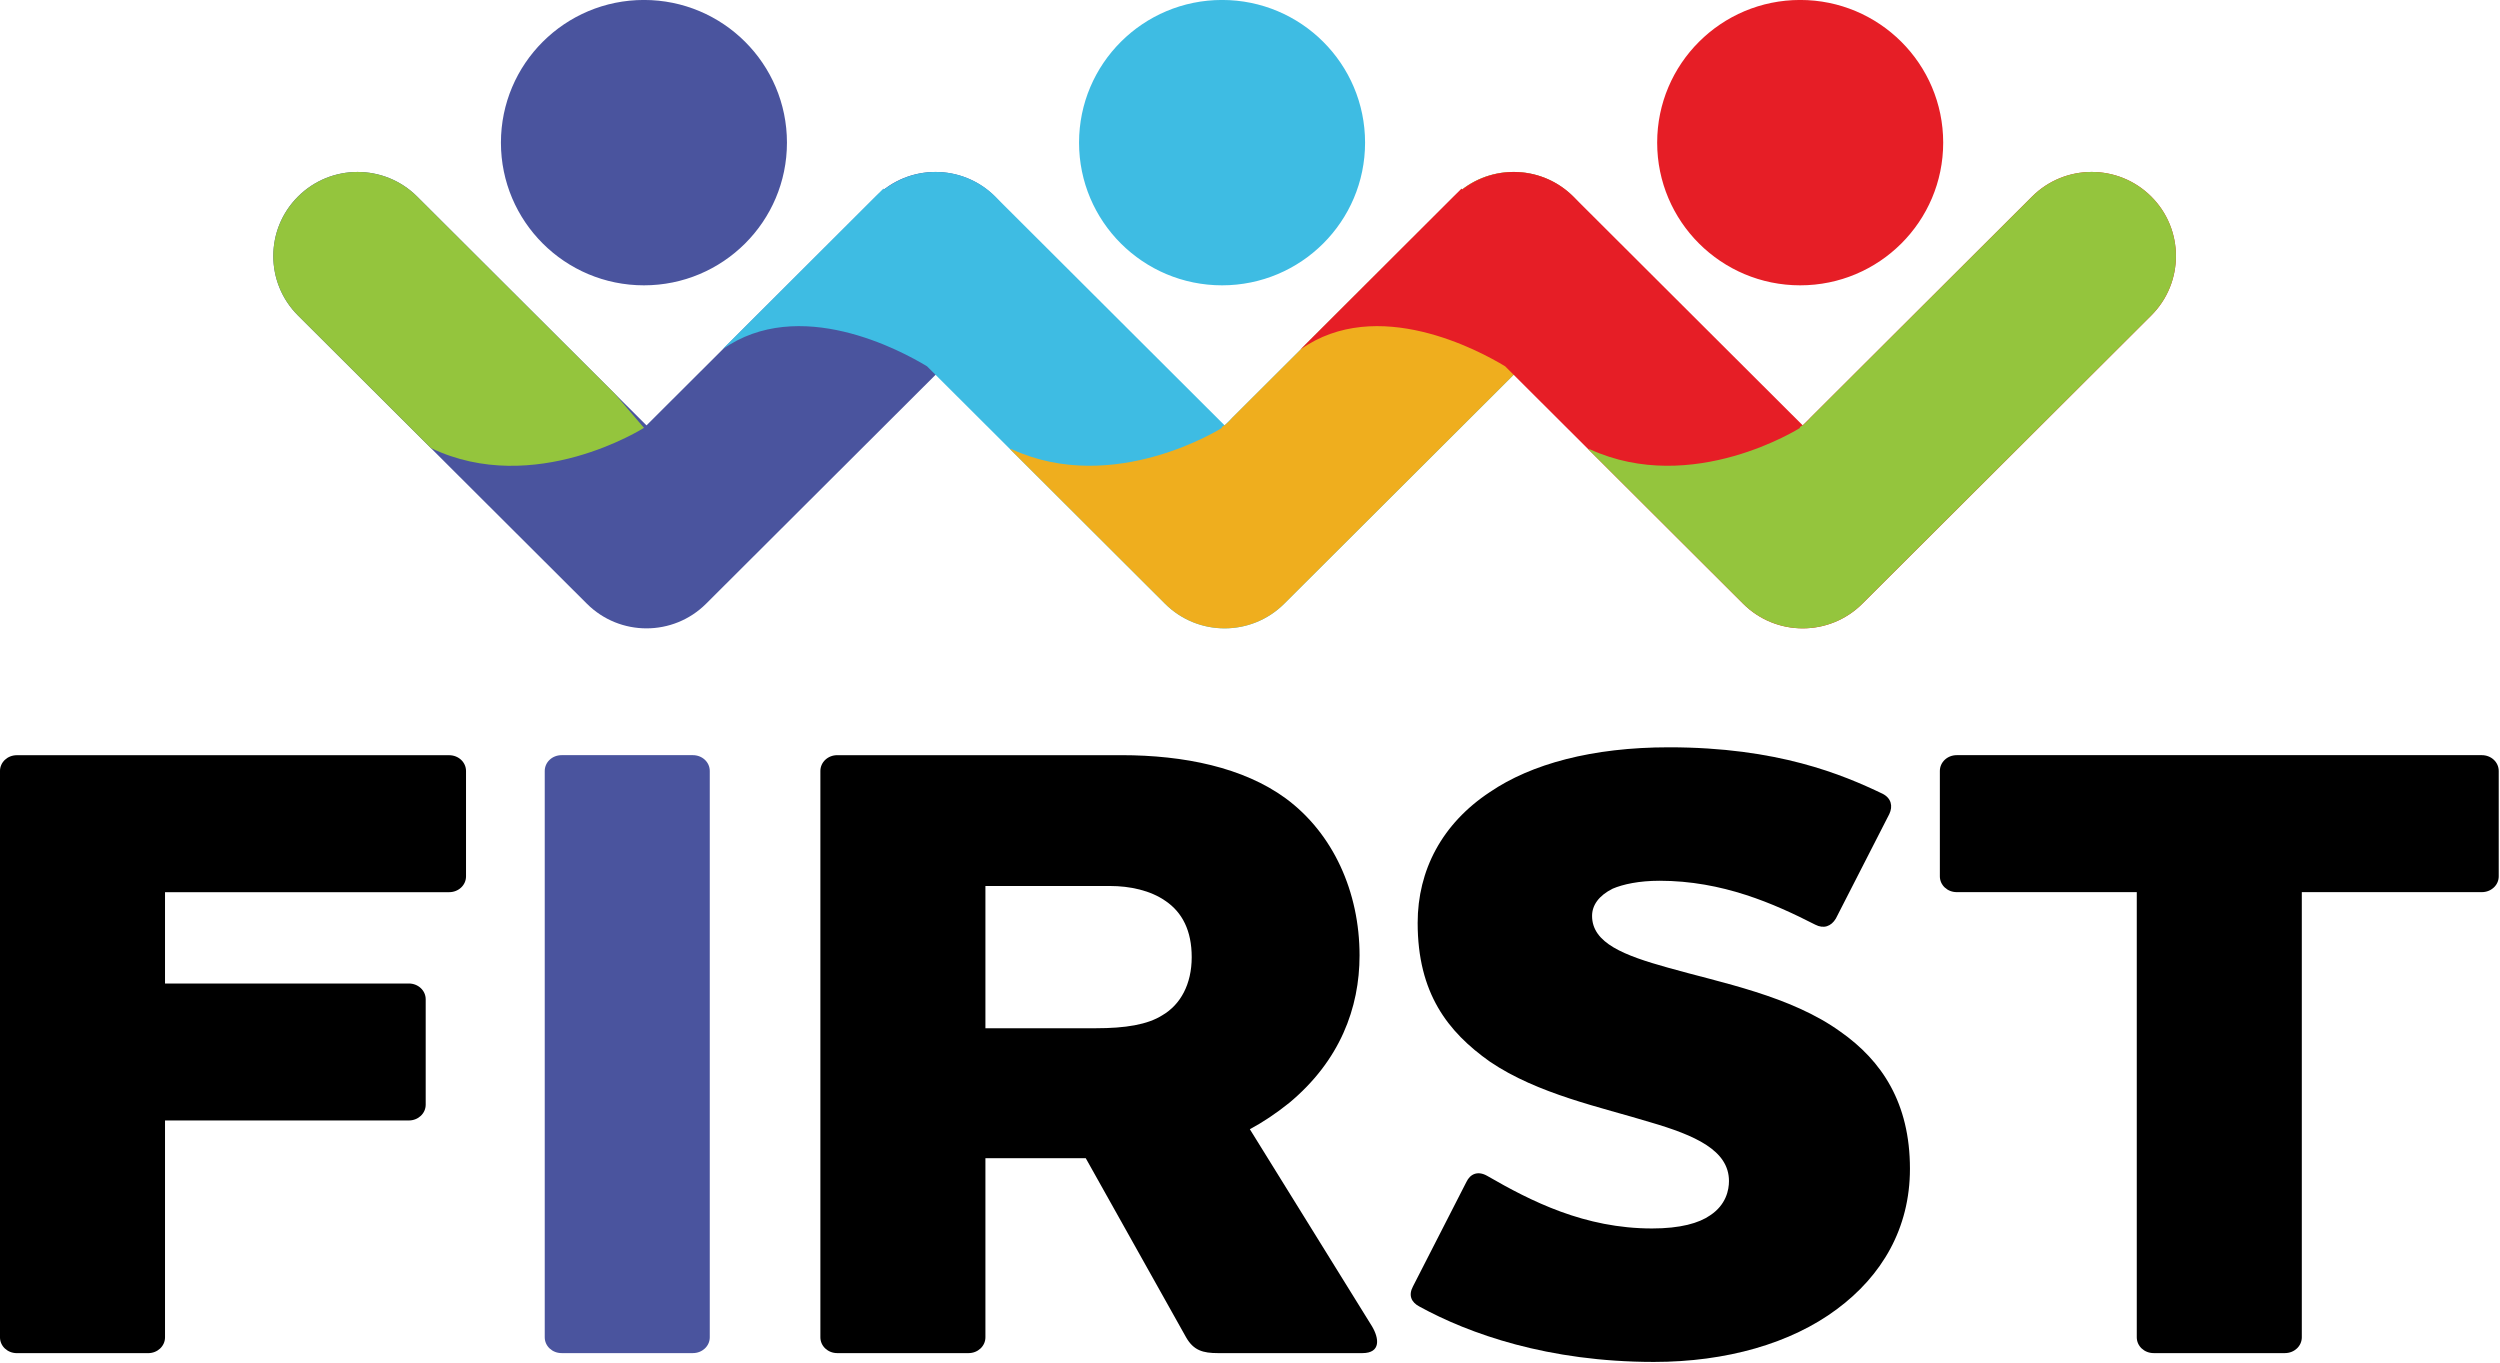
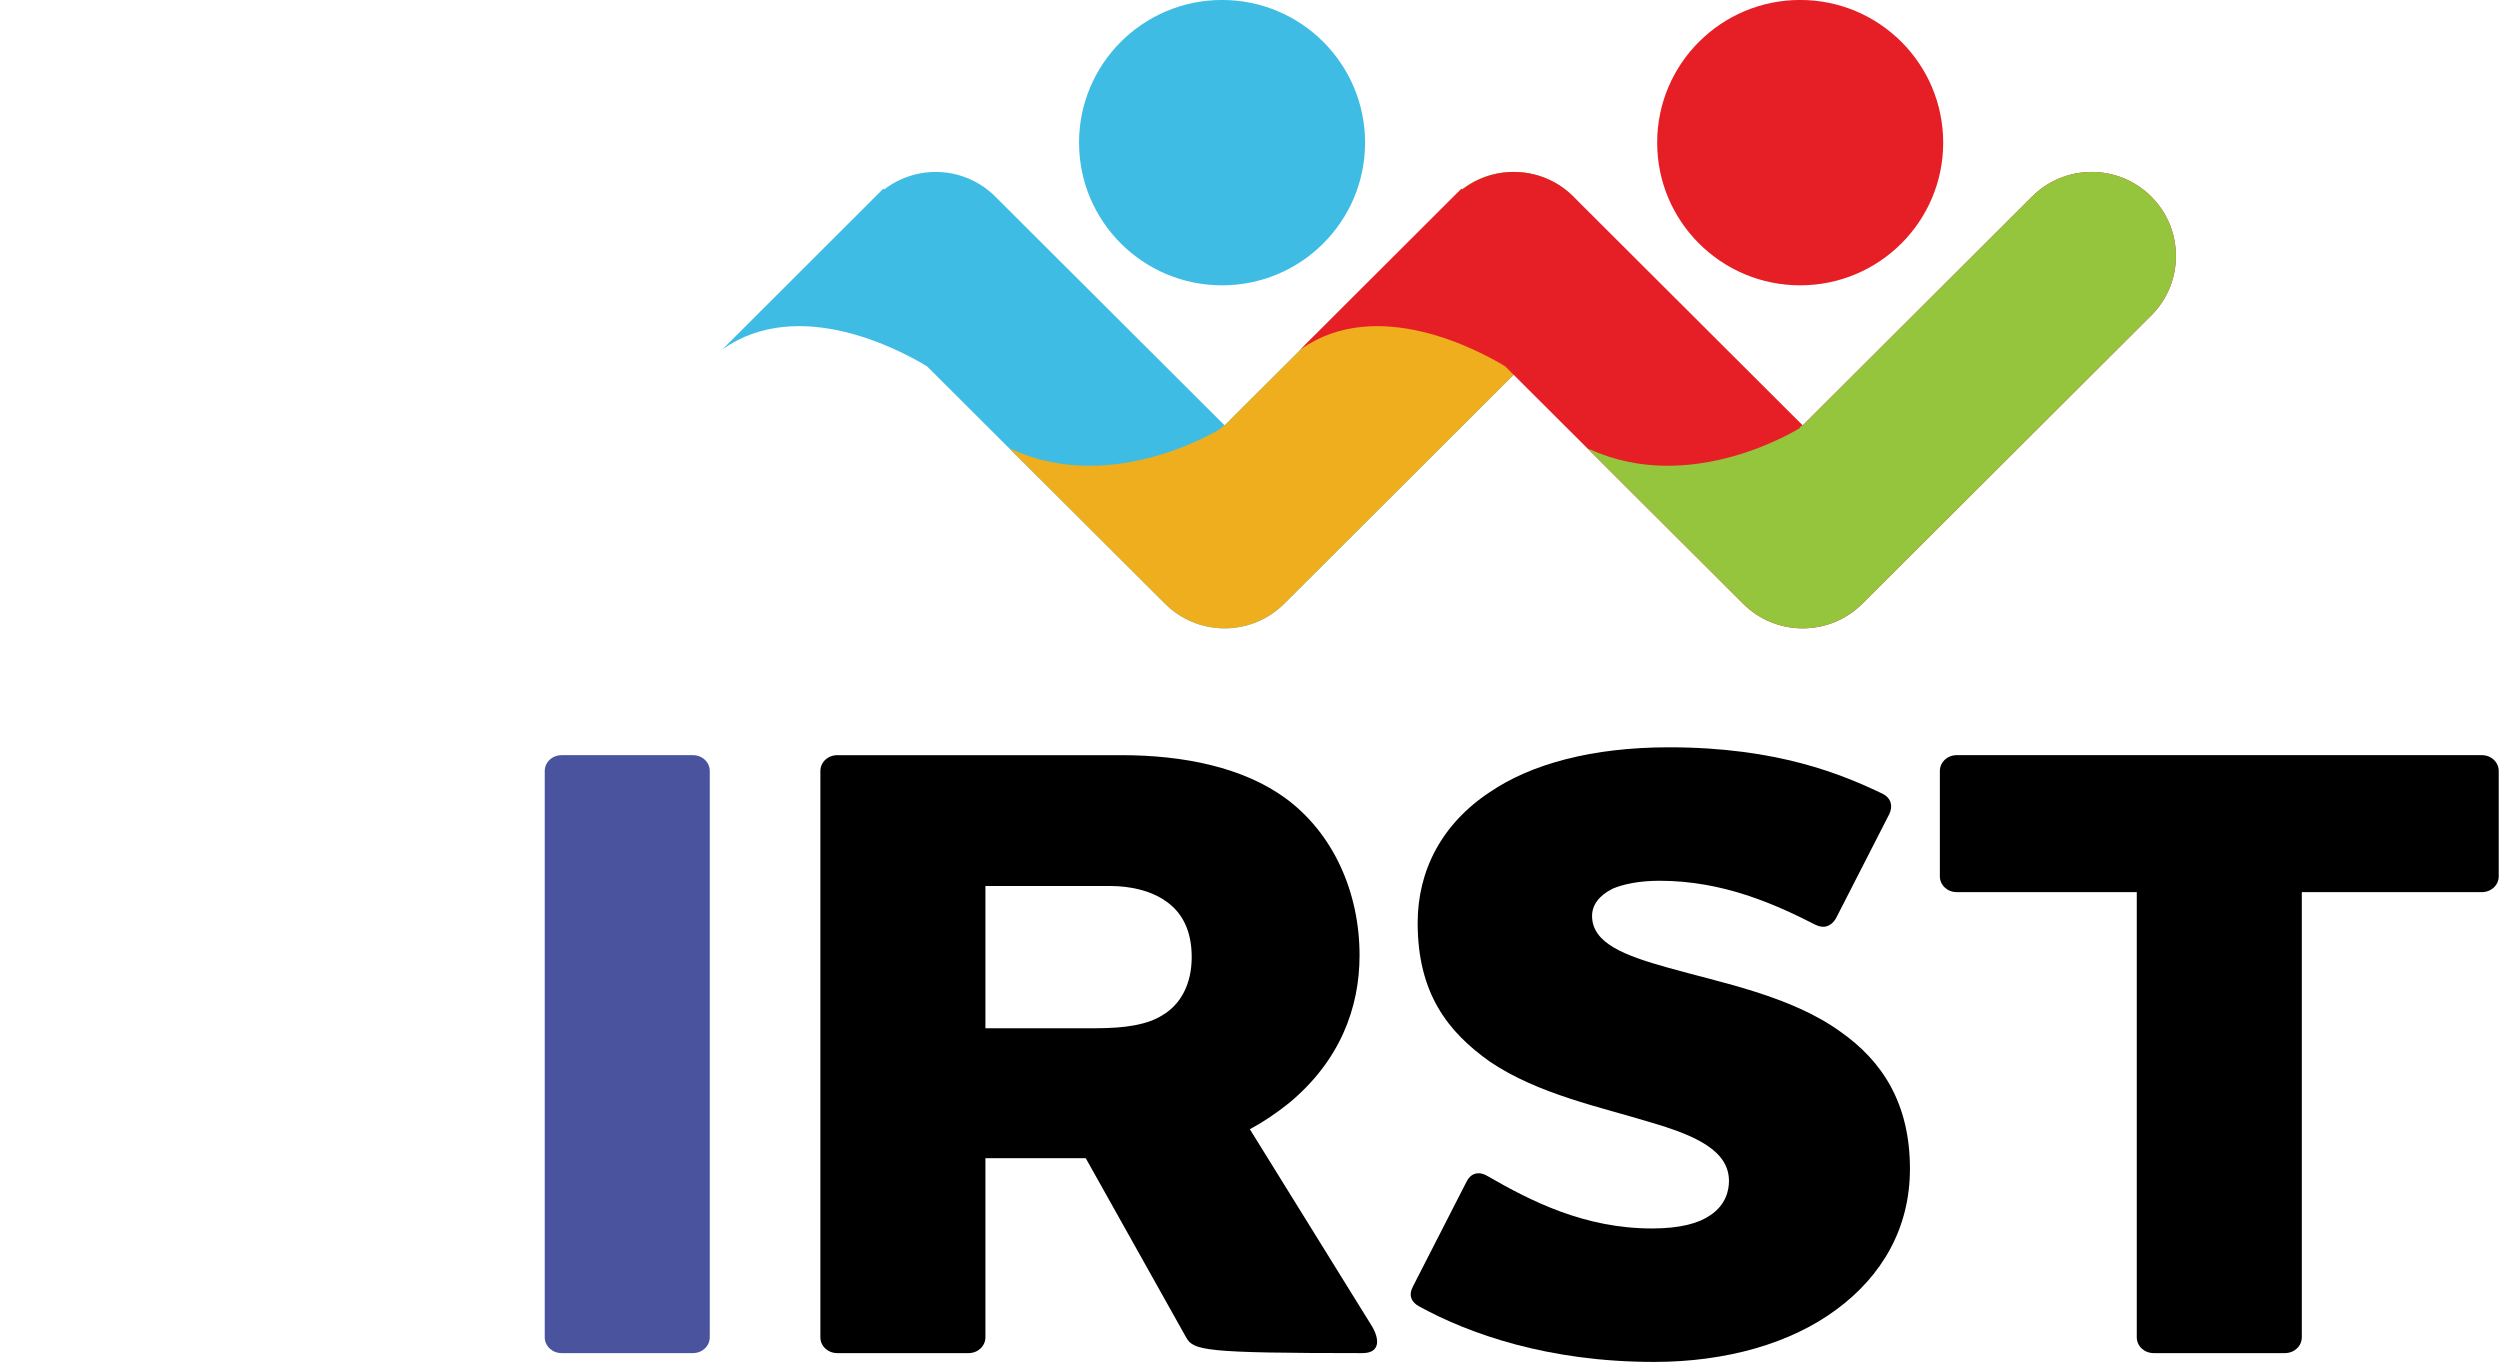
<svg xmlns="http://www.w3.org/2000/svg" width="100%" height="100%" viewBox="0 0 1585 864" version="1.1" xml:space="preserve" style="fill-rule:evenodd;clip-rule:evenodd;stroke-linejoin:round;stroke-miterlimit:2;">
  <g transform="matrix(2.661,0,0,2.661,630.842,278.939)">
-     <path d="M0,-57.99C-7.842,-65.813 -20.555,-65.813 -28.397,-57.99L-83.039,-3.475L-137.68,-57.99C-145.522,-65.813 -158.236,-65.813 -166.077,-57.99C-173.919,-50.167 -173.919,-37.483 -166.077,-29.66L-97.237,39.02C-89.395,46.843 -76.682,46.843 -68.84,39.02L0,-29.66C7.841,-37.483 7.841,-50.167 0,-57.99M-83.647,-36.844C-64.828,-36.844 -49.573,-52.064 -49.573,-70.838C-49.573,-89.613 -64.828,-104.833 -83.647,-104.833C-102.466,-104.833 -117.721,-89.613 -117.721,-70.838C-117.721,-52.064 -102.466,-36.844 -83.647,-36.844" style="fill:rgb(74,84,158);" />
-   </g>
+     </g>
  <g transform="matrix(2.661,0,0,2.661,389.609,169.854)">
-     <path d="M0,29.916L-47.019,-16.993C-54.86,-24.816 -67.574,-24.816 -75.415,-16.993C-83.257,-9.17 -83.257,3.514 -75.415,11.337L-43.769,42.91C-19.094,54.732 7.017,38.104 7.017,38.104L0,29.916Z" style="fill:rgb(148,197,61);" />
-   </g>
+     </g>
  <g transform="matrix(2.661,0,0,2.661,997.372,278.939)">
    <path d="M0,-57.99C-7.842,-65.813 -20.555,-65.813 -28.396,-57.99L-83.038,-3.475L-137.68,-57.99C-144.914,-65.206 -156.29,-65.76 -164.166,-59.663L-164.328,-59.895L-202.702,-21.566C-184.454,-34.523 -160.015,-21.242 -153.937,-17.548L-97.237,39.02C-89.395,46.843 -76.682,46.843 -68.84,39.02L0,-29.66C7.842,-37.483 7.842,-50.167 0,-57.99M-83.647,-36.844C-64.828,-36.844 -49.573,-52.064 -49.573,-70.838C-49.573,-89.613 -64.828,-104.833 -83.647,-104.833C-102.466,-104.833 -117.721,-89.613 -117.721,-70.838C-117.721,-52.064 -102.466,-36.844 -83.647,-36.844" style="fill:rgb(62,188,227);" />
  </g>
  <g transform="matrix(2.661,0,0,2.661,997.372,382.763)">
    <path d="M0,-97.01C-7.842,-104.833 -20.555,-104.833 -28.396,-97.01L-81.266,-44.264C-81.637,-43.779 -82.134,-43.254 -82.792,-42.741L-83.038,-42.495L-83.072,-42.529C-83.289,-42.372 -83.526,-42.218 -83.776,-42.066L-83.645,-41.913C-83.645,-41.913 -109.287,-25.588 -133.764,-36.8L-134.173,-36.85L-97.237,0C-89.395,7.823 -76.682,7.823 -68.84,0L0,-68.68C7.842,-76.503 7.842,-89.187 0,-97.01" style="fill:rgb(239,174,30);" />
  </g>
  <g transform="matrix(2.661,0,0,2.661,1363.9,278.939)">
    <path d="M0,-57.99C-7.841,-65.813 -20.555,-65.813 -28.397,-57.99L-83.038,-3.475L-137.68,-57.99C-144.914,-65.206 -156.289,-65.76 -164.166,-59.663L-164.328,-59.895L-202.702,-21.566C-184.454,-34.523 -160.015,-21.242 -153.937,-17.548L-97.237,39.02C-89.395,46.843 -76.682,46.843 -68.84,39.02L0,-29.66C7.842,-37.483 7.842,-50.167 0,-57.99M-83.647,-36.844C-64.828,-36.844 -49.573,-52.064 -49.573,-70.838C-49.573,-89.613 -64.828,-104.833 -83.647,-104.833C-102.466,-104.833 -117.721,-89.613 -117.721,-70.838C-117.721,-52.064 -102.466,-36.844 -83.647,-36.844" style="fill:rgb(230,30,38);" />
  </g>
  <g transform="matrix(2.661,0,0,2.661,1363.9,382.763)">
    <path d="M0,-97.01C-7.841,-104.833 -20.555,-104.833 -28.397,-97.01L-81.266,-44.264C-81.637,-43.779 -82.134,-43.254 -82.792,-42.741L-83.038,-42.495L-83.072,-42.529C-83.289,-42.372 -83.526,-42.218 -83.776,-42.066L-83.645,-41.913C-83.645,-41.913 -109.287,-25.588 -133.764,-36.8L-134.173,-36.85L-97.237,0C-89.395,7.823 -76.682,7.823 -68.84,0L0,-68.68C7.842,-76.503 7.842,-89.187 0,-97.01" style="fill:rgb(148,197,61);" />
  </g>
  <g transform="matrix(2.661,0,0,2.661,104.622,488.82)">
-     <path d="M0,134.933C0,137.024 -1.787,138.698 -4.021,138.698L-35.299,138.698C-37.533,138.698 -39.32,137.024 -39.32,134.933L-39.32,0.001C-39.32,-2.091 -37.533,-3.765 -35.299,-3.765L67.694,-3.765C69.928,-3.765 71.715,-2.091 71.715,0.001L71.715,25.104C71.715,27.196 69.928,28.869 67.694,28.869L0,28.869L0,50.627L58.087,50.627C60.321,50.627 62.108,52.3 62.108,54.392L62.108,79.495C62.108,81.587 60.321,83.261 58.087,83.261L0,83.261L0,134.933Z" style="fill-rule:nonzero;" />
-   </g>
+     </g>
  <g transform="matrix(2.661,0,0,2.661,439.294,857.866)">
    <path d="M0,-142.463C2.234,-142.463 4.021,-140.789 4.021,-138.697L4.021,-3.765C4.021,-1.673 2.234,0 0,0L-31.278,0C-33.512,0 -35.299,-1.673 -35.299,-3.765L-35.299,-138.697C-35.299,-140.789 -33.512,-142.463 -31.278,-142.463L0,-142.463Z" style="fill:rgb(74,84,158);fill-rule:nonzero;" />
  </g>
  <g transform="matrix(2.661,0,0,2.661,624.754,774.93)">
-     <path d="M0,-80.123L0,-46.233L26.363,-46.233C33.288,-46.233 38.65,-47.069 42.225,-49.371C46.47,-51.881 49.15,-56.693 49.15,-63.178C49.15,-69.454 46.917,-73.847 42.895,-76.566C39.32,-79.077 34.405,-80.123 29.714,-80.123L0,-80.123ZM63.002,-22.175L92.046,24.685C93.833,27.614 94.28,31.17 89.812,31.17L55.406,31.17C51.832,31.17 49.597,30.542 47.81,27.405L23.905,-15.271L0,-15.271L0,27.405C0,29.496 -1.787,31.17 -4.021,31.17L-35.299,31.17C-37.533,31.17 -39.32,29.496 -39.32,27.405L-39.32,-107.527C-39.32,-109.619 -37.533,-111.293 -35.299,-111.293L32.395,-111.293C47.363,-111.293 61.438,-108.365 71.492,-101.042C82.886,-92.674 89.141,-78.659 89.141,-63.596C89.141,-51.044 84.45,-38.493 72.385,-28.451C69.258,-25.941 66.13,-23.849 63.002,-22.175" style="fill-rule:nonzero;" />
+     <path d="M0,-80.123L0,-46.233L26.363,-46.233C33.288,-46.233 38.65,-47.069 42.225,-49.371C46.47,-51.881 49.15,-56.693 49.15,-63.178C49.15,-69.454 46.917,-73.847 42.895,-76.566C39.32,-79.077 34.405,-80.123 29.714,-80.123L0,-80.123ZM63.002,-22.175L92.046,24.685C93.833,27.614 94.28,31.17 89.812,31.17C51.832,31.17 49.597,30.542 47.81,27.405L23.905,-15.271L0,-15.271L0,27.405C0,29.496 -1.787,31.17 -4.021,31.17L-35.299,31.17C-37.533,31.17 -39.32,29.496 -39.32,27.405L-39.32,-107.527C-39.32,-109.619 -37.533,-111.293 -35.299,-111.293L32.395,-111.293C47.363,-111.293 61.438,-108.365 71.492,-101.042C82.886,-92.674 89.141,-78.659 89.141,-63.596C89.141,-51.044 84.45,-38.493 72.385,-28.451C69.258,-25.941 66.13,-23.849 63.002,-22.175" style="fill-rule:nonzero;" />
  </g>
  <g transform="matrix(2.661,0,0,2.661,899.984,508.861)">
    <path d="M0,120.078C-2.011,119.032 -2.681,117.359 -1.564,115.267L11.17,90.372C12.064,88.489 13.851,87.653 16.086,88.908C26.586,94.975 39.32,101.46 55.406,101.46C62.108,101.46 66.577,100.204 69.258,98.322C73.056,95.811 73.726,92.255 73.726,90.163C73.726,82.841 65.683,79.285 54.959,76.147C43.342,72.59 28.15,69.452 16.756,61.712C6.702,54.599 -0.447,45.395 -0.447,28.659C-0.447,16.107 5.362,5.02 16.756,-2.511C26.586,-9.206 41.108,-13.18 59.427,-13.18C85.343,-13.18 100.759,-6.695 110.365,-2.093C112.376,-1.047 112.823,0.836 111.929,2.719L99.195,27.613C98.078,29.496 96.29,30.124 94.28,29.078C84.449,24.057 72.162,18.618 57.193,18.618C52.278,18.618 48.48,19.454 46.023,20.5C42.672,22.174 41.108,24.475 41.108,26.985C41.108,33.471 48.704,36.399 59.204,39.328C71.715,42.885 88.471,46.023 100.312,54.599C110.142,61.503 116.844,71.544 116.844,87.235C116.844,101.46 110.142,112.756 99.418,120.706C88.471,128.865 73.056,133.258 55.853,133.258C30.607,133.258 11.841,126.563 0,120.078" style="fill-rule:nonzero;" />
  </g>
  <g transform="matrix(2.661,0,0,2.661,1573.49,857.866)">
    <path d="M0,-142.463C2.234,-142.463 4.021,-140.789 4.021,-138.697L4.021,-113.594C4.021,-111.501 2.234,-109.828 0,-109.828L-42.895,-109.828L-42.895,-3.765C-42.895,-1.673 -44.683,0 -46.917,0L-78.194,0C-80.428,0 -82.216,-1.673 -82.216,-3.765L-82.216,-109.828L-125.111,-109.828C-127.345,-109.828 -129.132,-111.501 -129.132,-113.594L-129.132,-138.697C-129.132,-140.789 -127.345,-142.463 -125.111,-142.463L0,-142.463Z" style="fill-rule:nonzero;" />
  </g>
</svg>